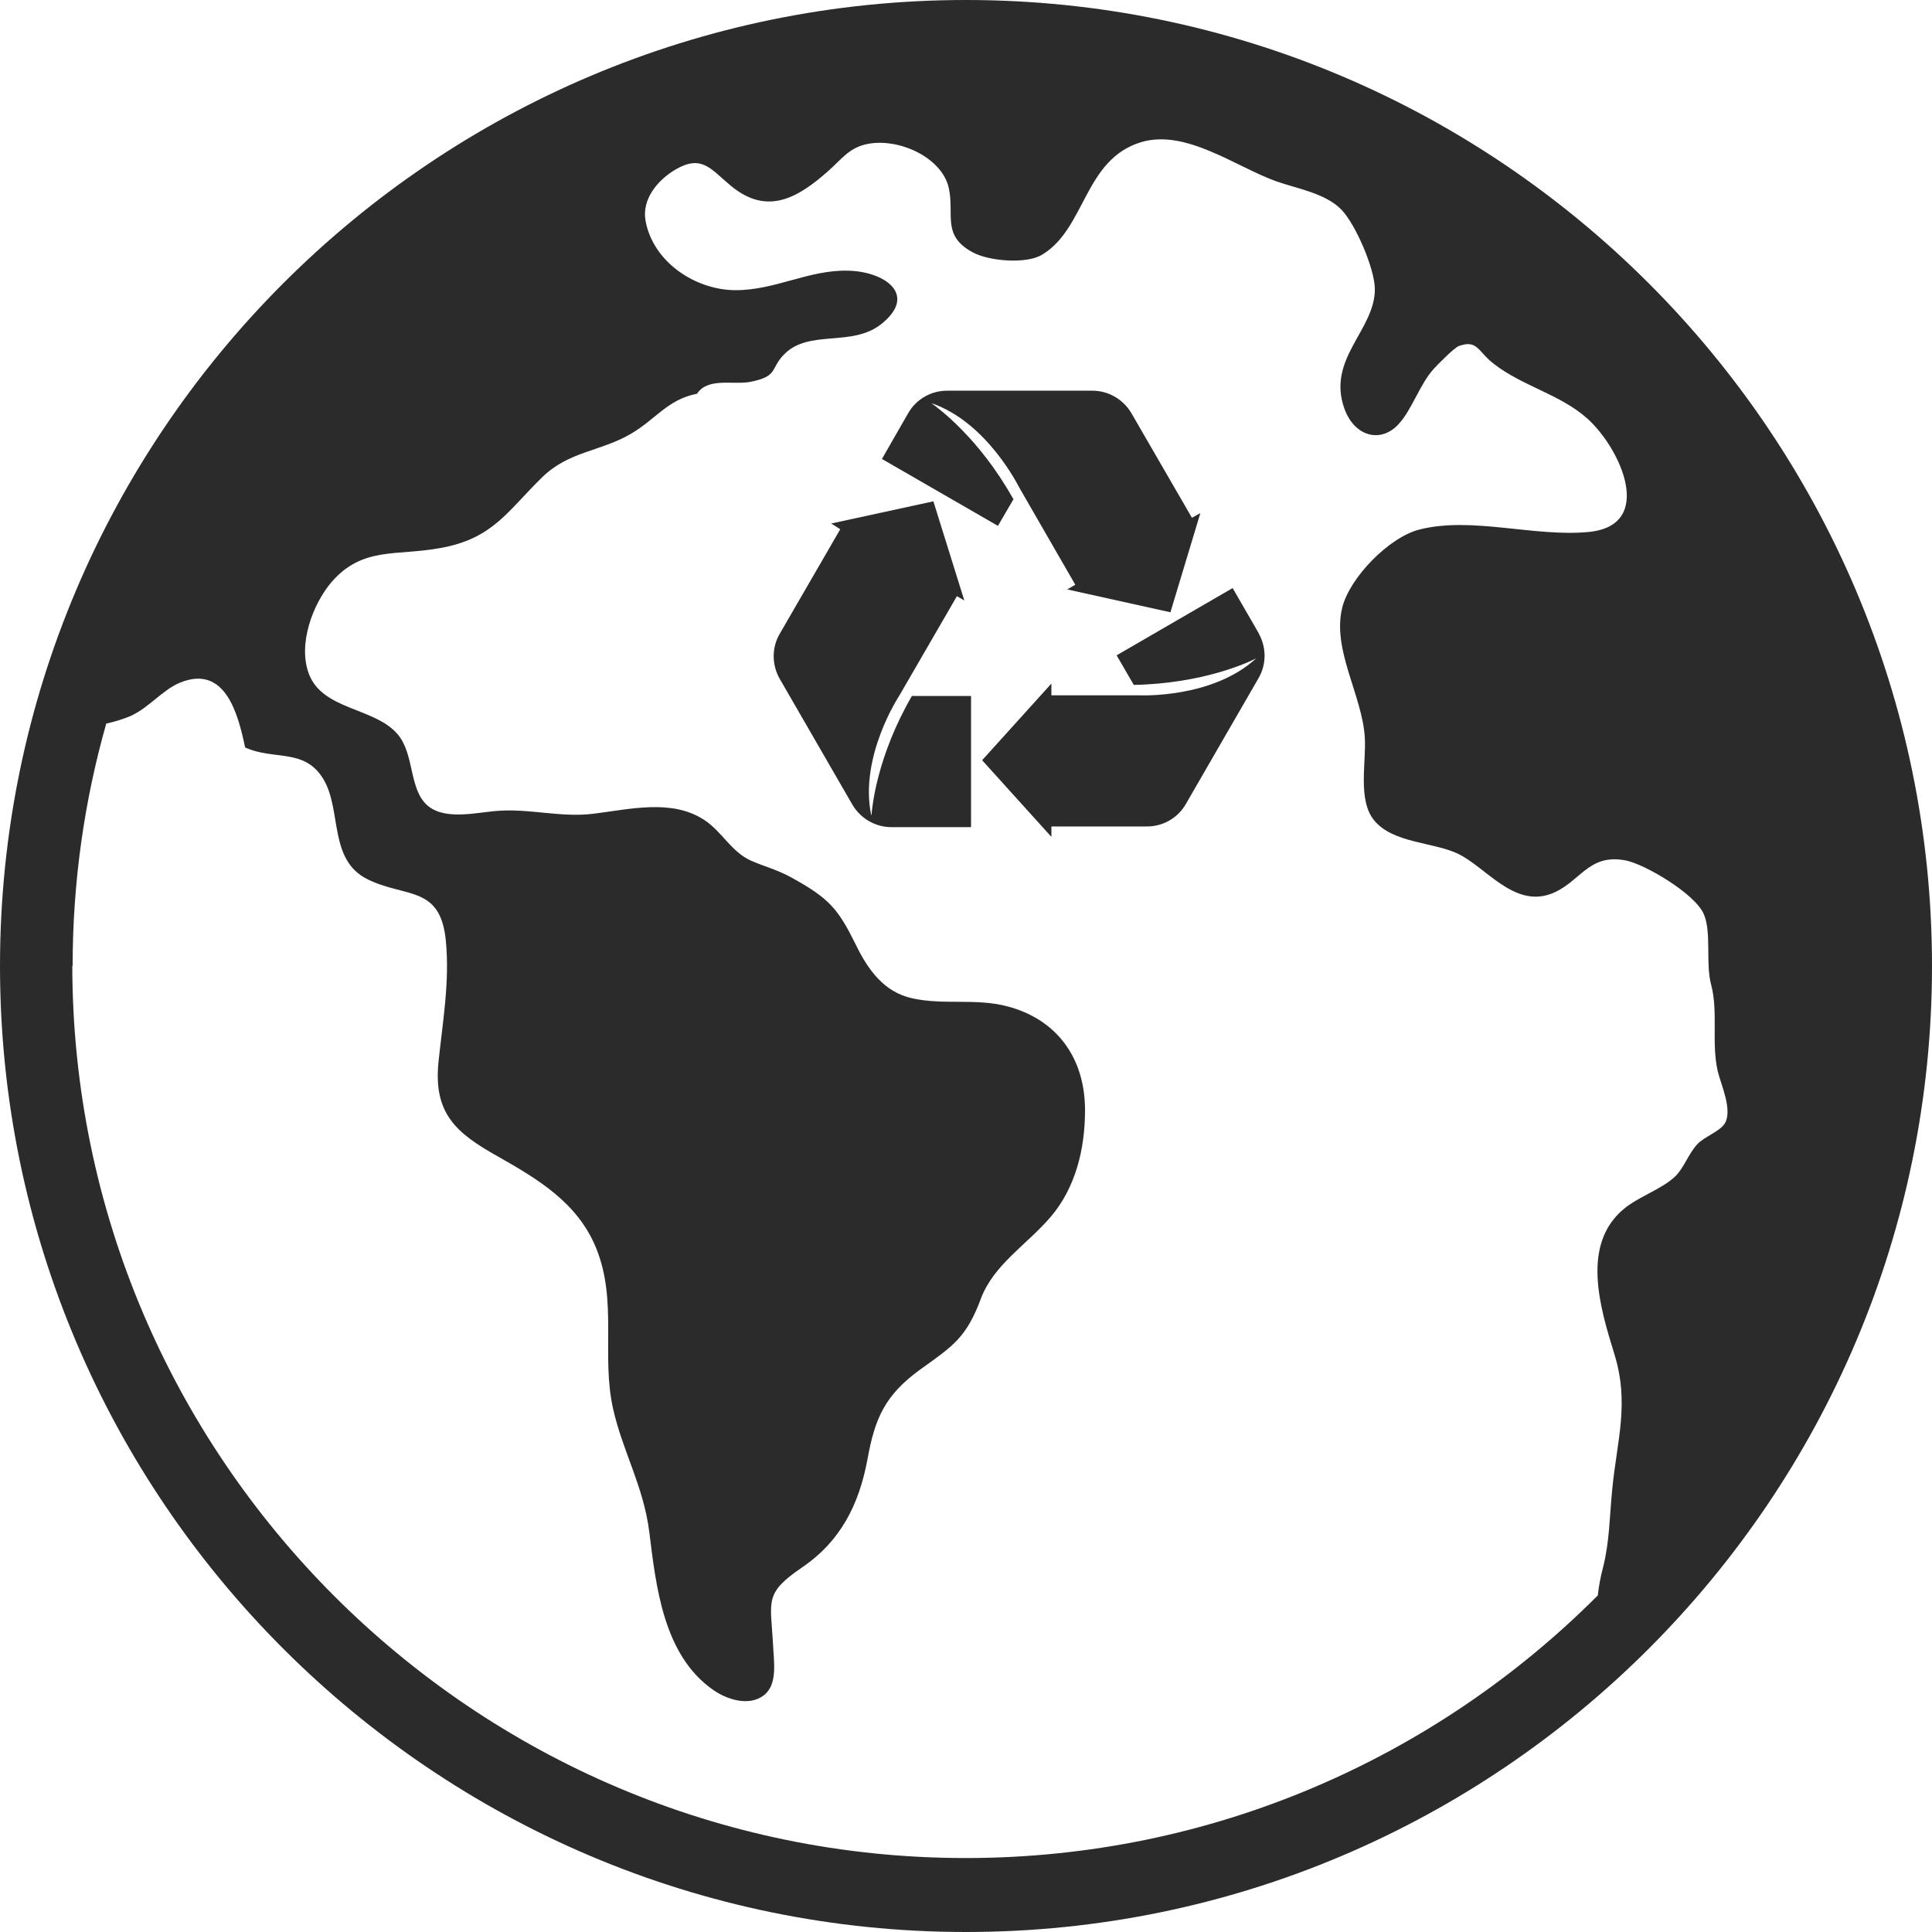
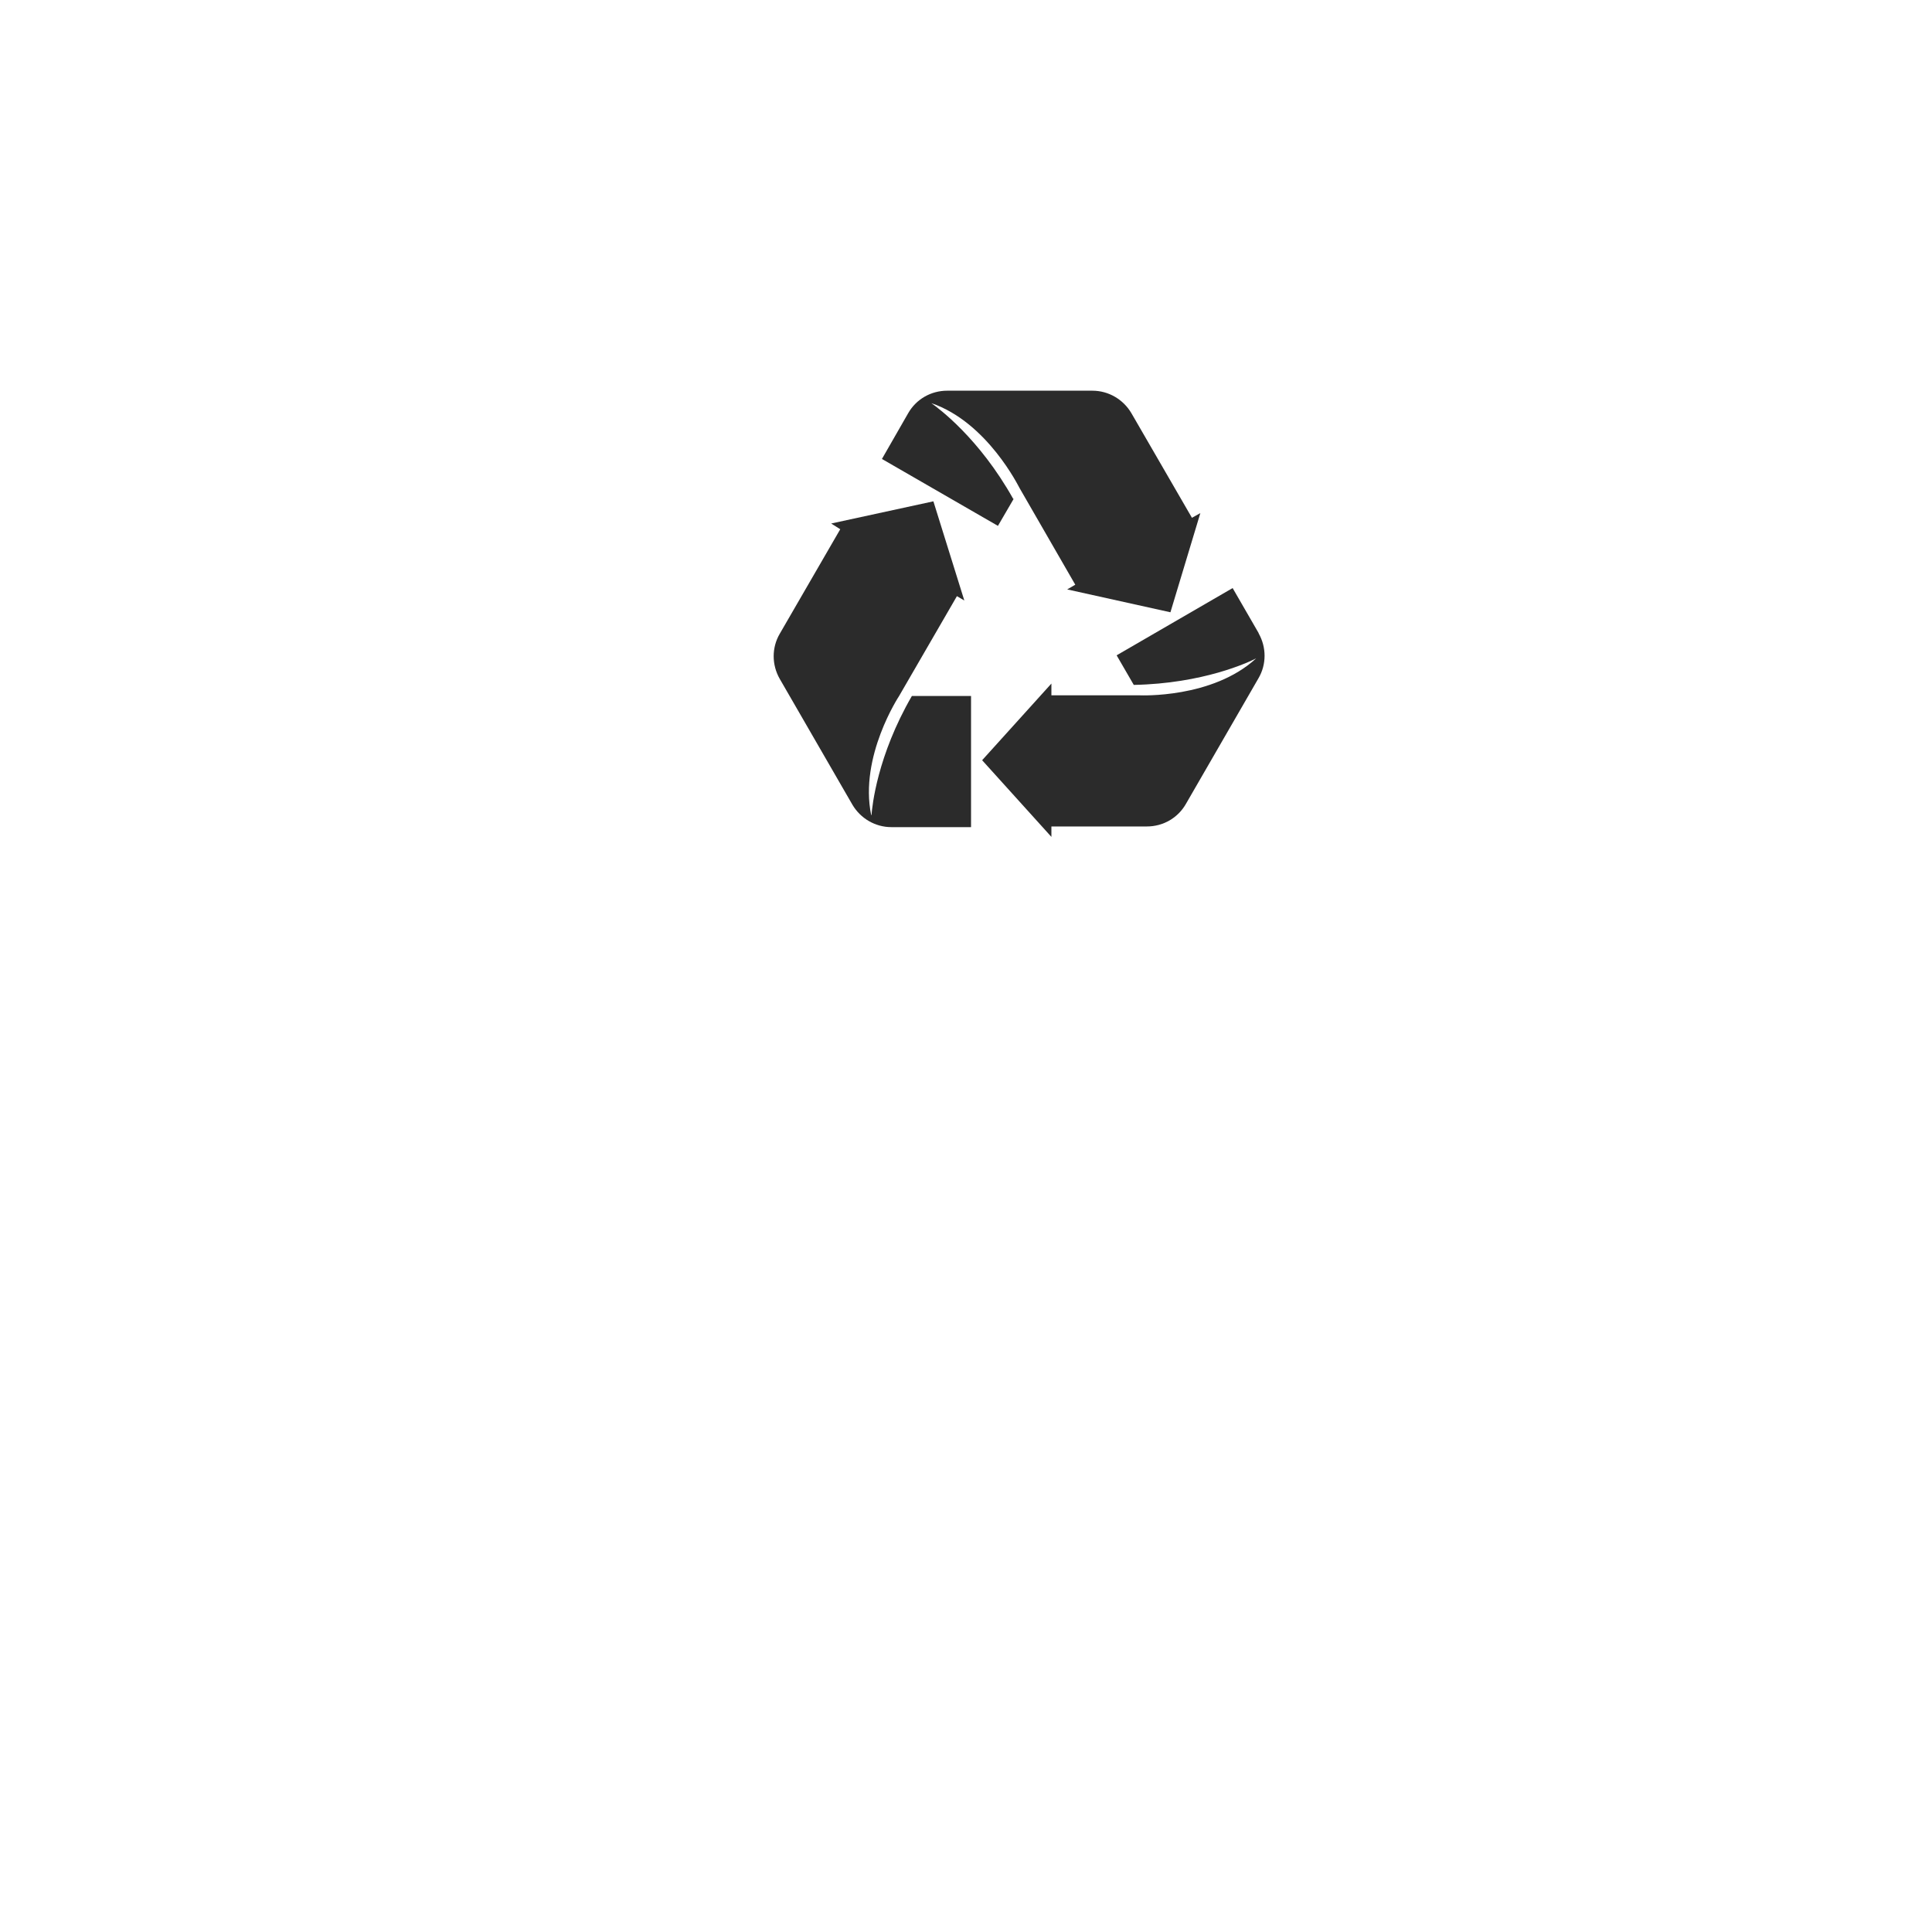
<svg xmlns="http://www.w3.org/2000/svg" viewBox="0 0 57.46 57.46" id="Layer_2">
  <defs>
    <style>
      .cls-1 {
        fill: #2b2b2b;
      }
    </style>
  </defs>
  <g data-name="Layer_1" id="Layer_1-2">
    <g>
      <path d="M37.44,18.84l-.78-1.35-3.45,2,.51.88h0c2.06-.04,3.41-.67,3.64-.79,0,0,.01,0,0,0-1.3,1.2-3.46,1.1-3.46,1.1h-2.63v-.35h0l-2.06,2.28h0l2.06,2.28h0v-.31h2.84c.48,0,.92-.25,1.16-.67l2.16-3.74c.24-.41.24-.92,0-1.34h0Z" class="cls-1" />
      <path d="M30.13,14.83h0c-1.01-1.8-2.22-2.69-2.43-2.84,0,0,0-.01,0,0,1.67.57,2.61,2.51,2.62,2.52h0l1.66,2.88h0l-.24.14h0s3.07.68,3.07.68h0l.89-2.95h0l-.25.14h0l-1.8-3.11c-.24-.41-.68-.67-1.16-.67h-4.32c-.48,0-.92.25-1.16.67l-.78,1.36,3.45,1.99.46-.79v-.02Z" class="cls-1" />
      <path d="M27.12,20.7c-1.03,1.78-1.18,3.27-1.2,3.54h-.01c-.36-1.74.83-3.54.83-3.54h0l1.72-2.97h0l.22.13h0l-.92-2.95-3.04.66h0s.27.17.27.17h0l-1.8,3.11c-.24.41-.24.92,0,1.34l2.16,3.74c.24.41.68.67,1.16.67h2.37v-3.9h-1.77,0Z" class="cls-1" />
    </g>
-     <path d="M28.73,0C12.89,0,0,12.89,0,28.73s12.89,28.73,28.73,28.73,28.73-12.89,28.73-28.73S44.57,0,28.73,0ZM2.16,28.73c0-2.5.35-4.92,1-7.21.23-.05.47-.12.71-.22.55-.24.97-.79,1.49-1,1.34-.54,1.72.93,1.93,1.93.88.4,1.79,0,2.35.98.52.92.14,2.37,1.29,2.94,1.13.56,2.17.17,2.33,1.83.12,1.23-.1,2.44-.22,3.62-.15,1.52.53,2.1,1.76,2.79,1.2.68,2.38,1.38,2.93,2.73.64,1.57.15,3.17.5,4.76.28,1.27.91,2.32,1.08,3.68.2,1.6.41,3.66,1.9,4.7.4.28,1.07.51,1.52.15.41-.33.28-1.02.26-1.52-.07-1.28-.27-1.5.86-2.27,1.16-.79,1.7-1.88,1.95-3.22.22-1.22.52-1.91,1.57-2.67.96-.69,1.37-.94,1.8-2.1.38-1.02,1.37-1.61,2.08-2.44.74-.87,1.02-2.02,1.02-3.17,0-1.58-.86-2.71-2.31-3.09-.95-.25-1.9-.03-2.83-.24-.83-.18-1.31-.84-1.67-1.58-.53-1.07-.78-1.38-1.9-2-.45-.25-.81-.33-1.24-.52-.58-.27-.85-.86-1.37-1.2-.96-.64-2.23-.32-3.29-.19-.95.12-1.82-.14-2.77-.09-.64.03-1.61.31-2.16-.14-.58-.48-.39-1.54-.91-2.14-.68-.79-2.22-.71-2.63-1.78-.34-.88.11-2.09.68-2.75.92-1.05,1.92-.76,3.22-1,1.58-.28,2-1.1,3.05-2.12.79-.76,1.71-.75,2.61-1.27.76-.44,1.1-1.03,1.98-1.2.32-.49,1.07-.26,1.57-.35.86-.17.59-.38,1.02-.82.74-.76,2.02-.2,2.9-.91,1.09-.88.07-1.56-1-1.58-1.16-.03-2.16.58-3.34.58s-2.45-.82-2.68-2.06c-.12-.65.37-1.23.91-1.54.77-.44,1.04.01,1.62.49,1.08.9,1.99.38,2.92-.45.36-.32.59-.65,1.07-.77.94-.24,2.3.36,2.5,1.3.17.79-.22,1.41.72,1.91.49.26,1.6.35,2.06.06,1.29-.78,1.24-2.82,2.93-3.34,1.34-.41,2.85.75,4.05,1.17.6.21,1.45.35,1.92.84.42.44.98,1.74.99,2.35.01,1.23-1.45,2.08-.9,3.58.3.81,1.07,1.02,1.6.45.41-.44.63-1.19,1.06-1.66.1-.11.6-.62.74-.67.56-.2.56.17,1.05.54.84.65,1.96.9,2.76,1.61,1,.89,2.04,3.18.06,3.38-1.62.16-3.49-.47-5.05-.07-.9.23-2.07,1.43-2.29,2.32-.31,1.25.59,2.6.67,3.85.05.74-.22,1.87.28,2.48.56.68,1.75.64,2.49.99.83.4,1.65,1.59,2.75,1.2.88-.32,1.11-1.22,2.24-1,.57.11,2.06.99,2.32,1.59.24.54.05,1.47.22,2.1.22.83,0,1.74.2,2.59.1.4.43,1.12.22,1.52-.14.26-.62.41-.83.64-.26.28-.39.69-.65.95-.39.38-1.08.6-1.53.97-1.28,1.06-.72,2.92-.29,4.31.46,1.48.08,2.58-.06,4.03-.08.8-.08,1.56-.27,2.31-.07.27-.13.56-.16.85-4.81,4.82-11.46,7.81-18.8,7.81-14.65,0-26.57-11.92-26.57-26.57v.04Z" class="cls-1" />
  </g>
</svg>